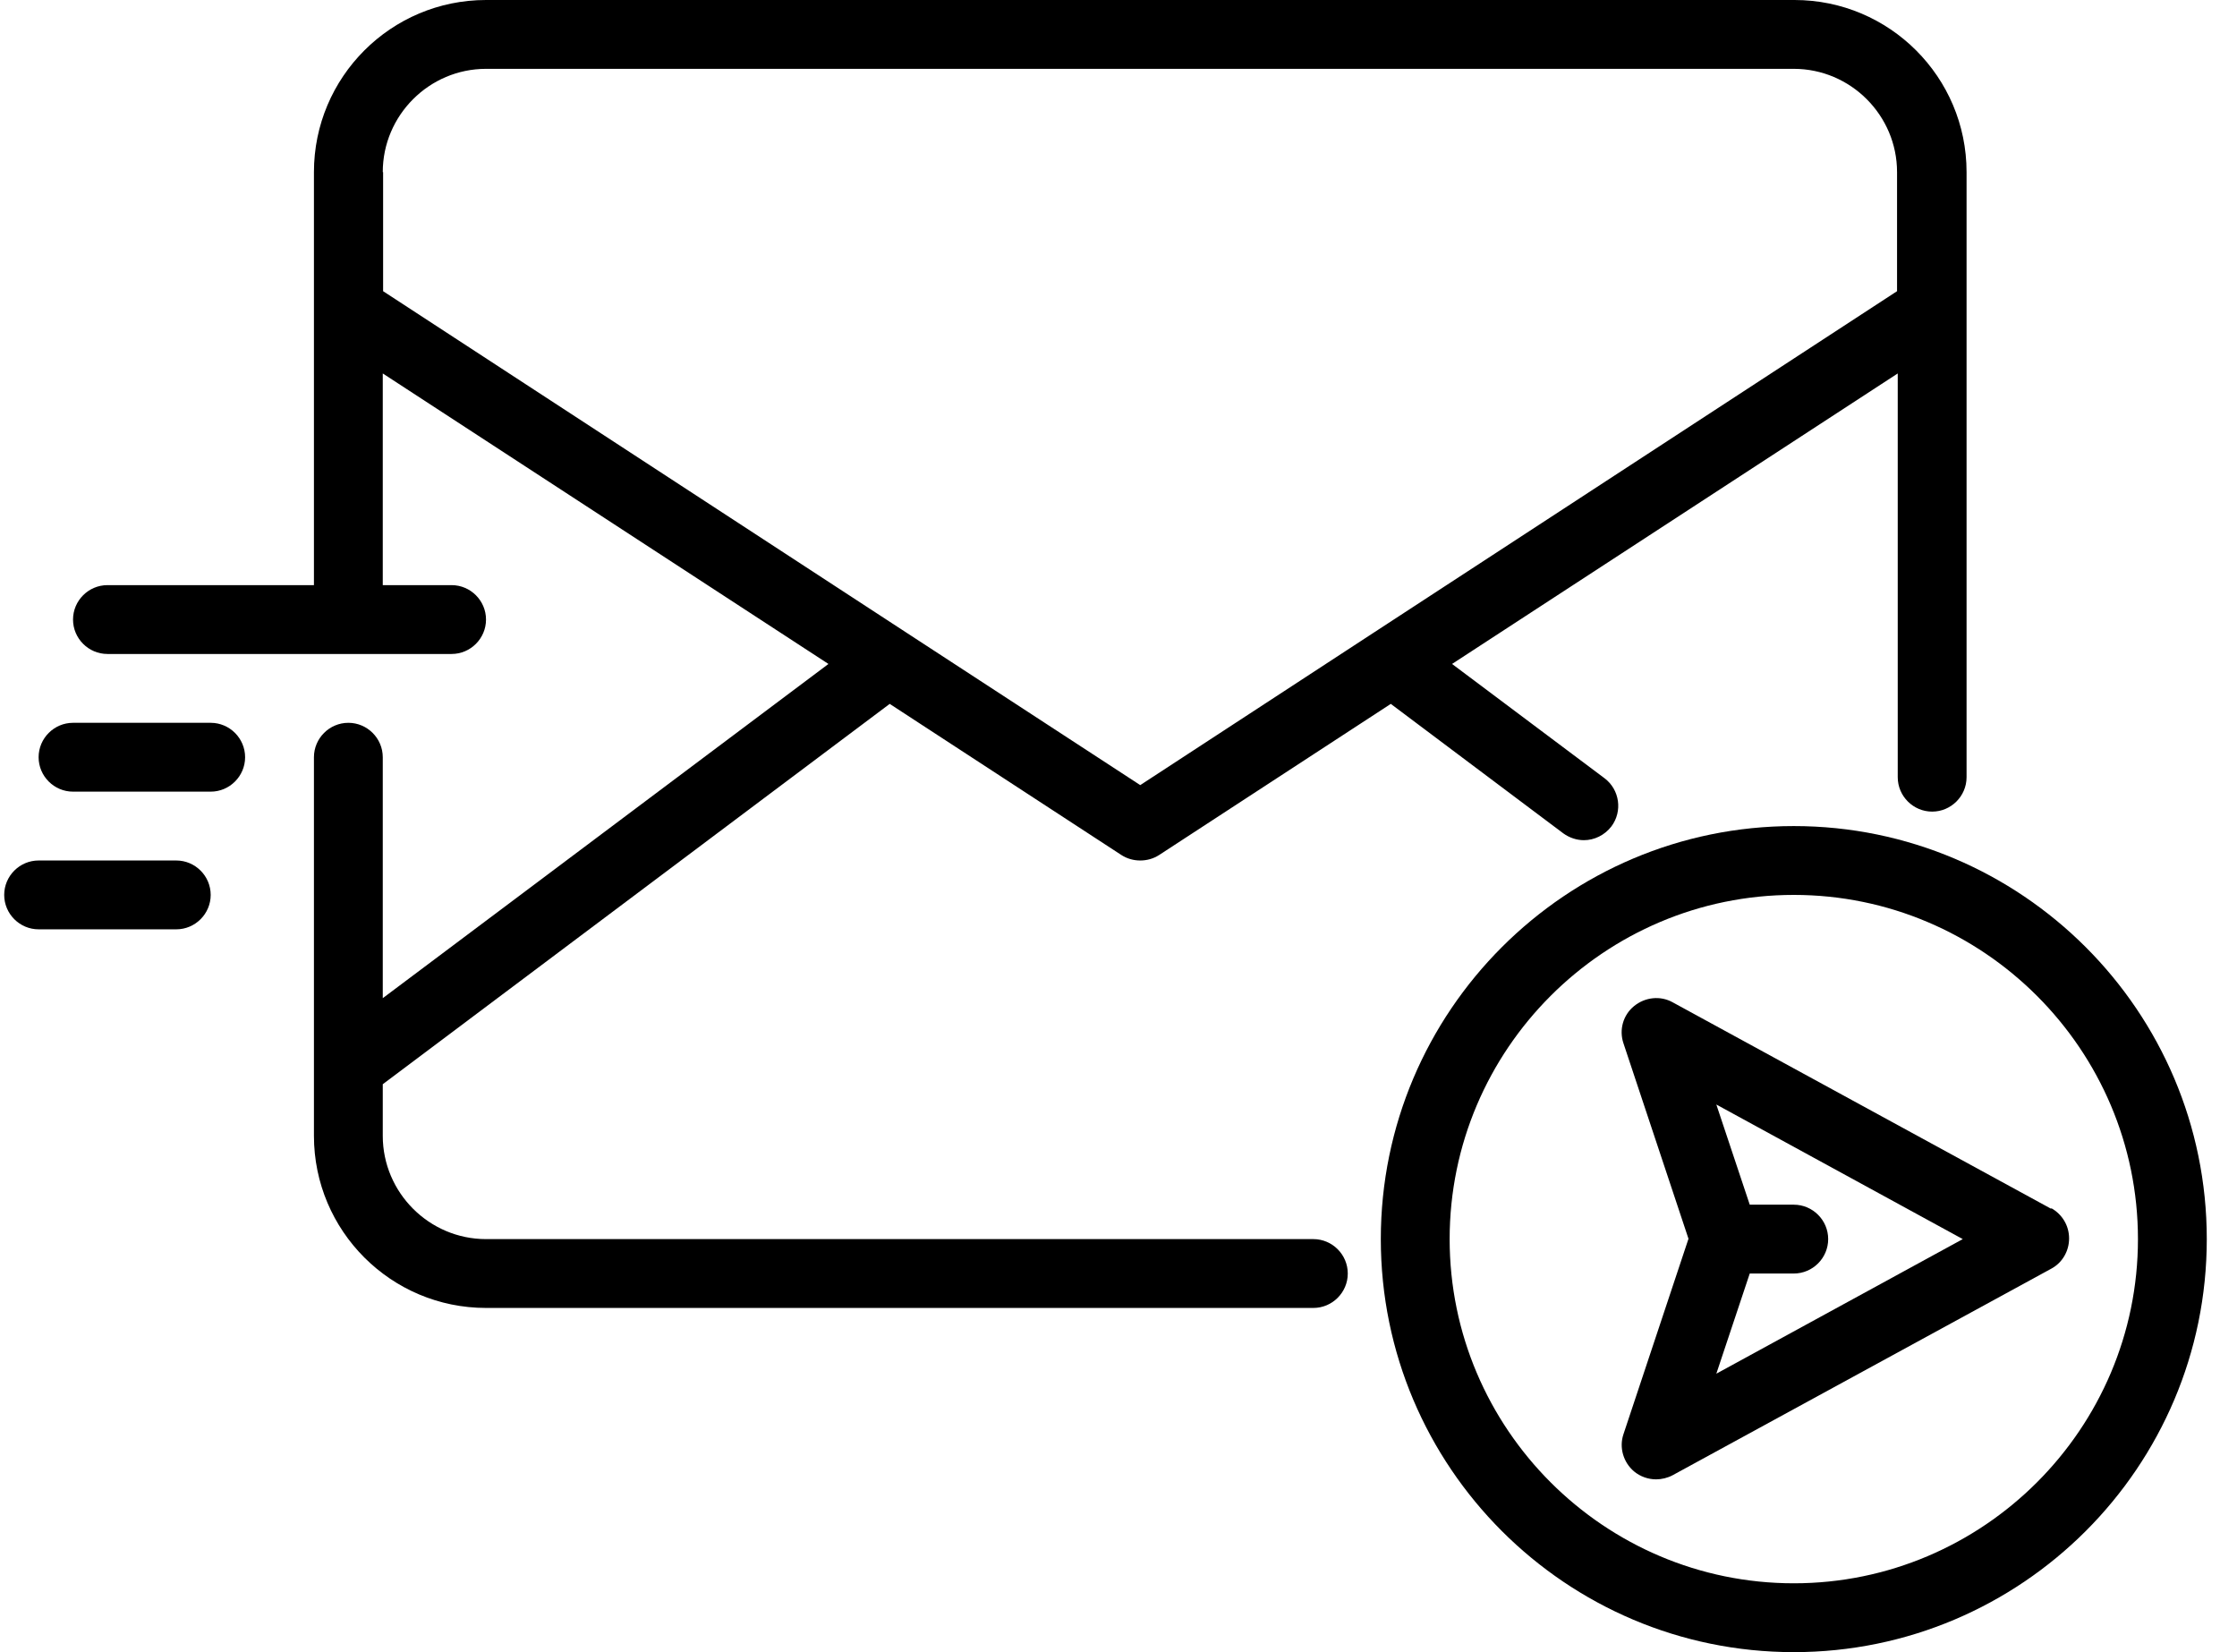
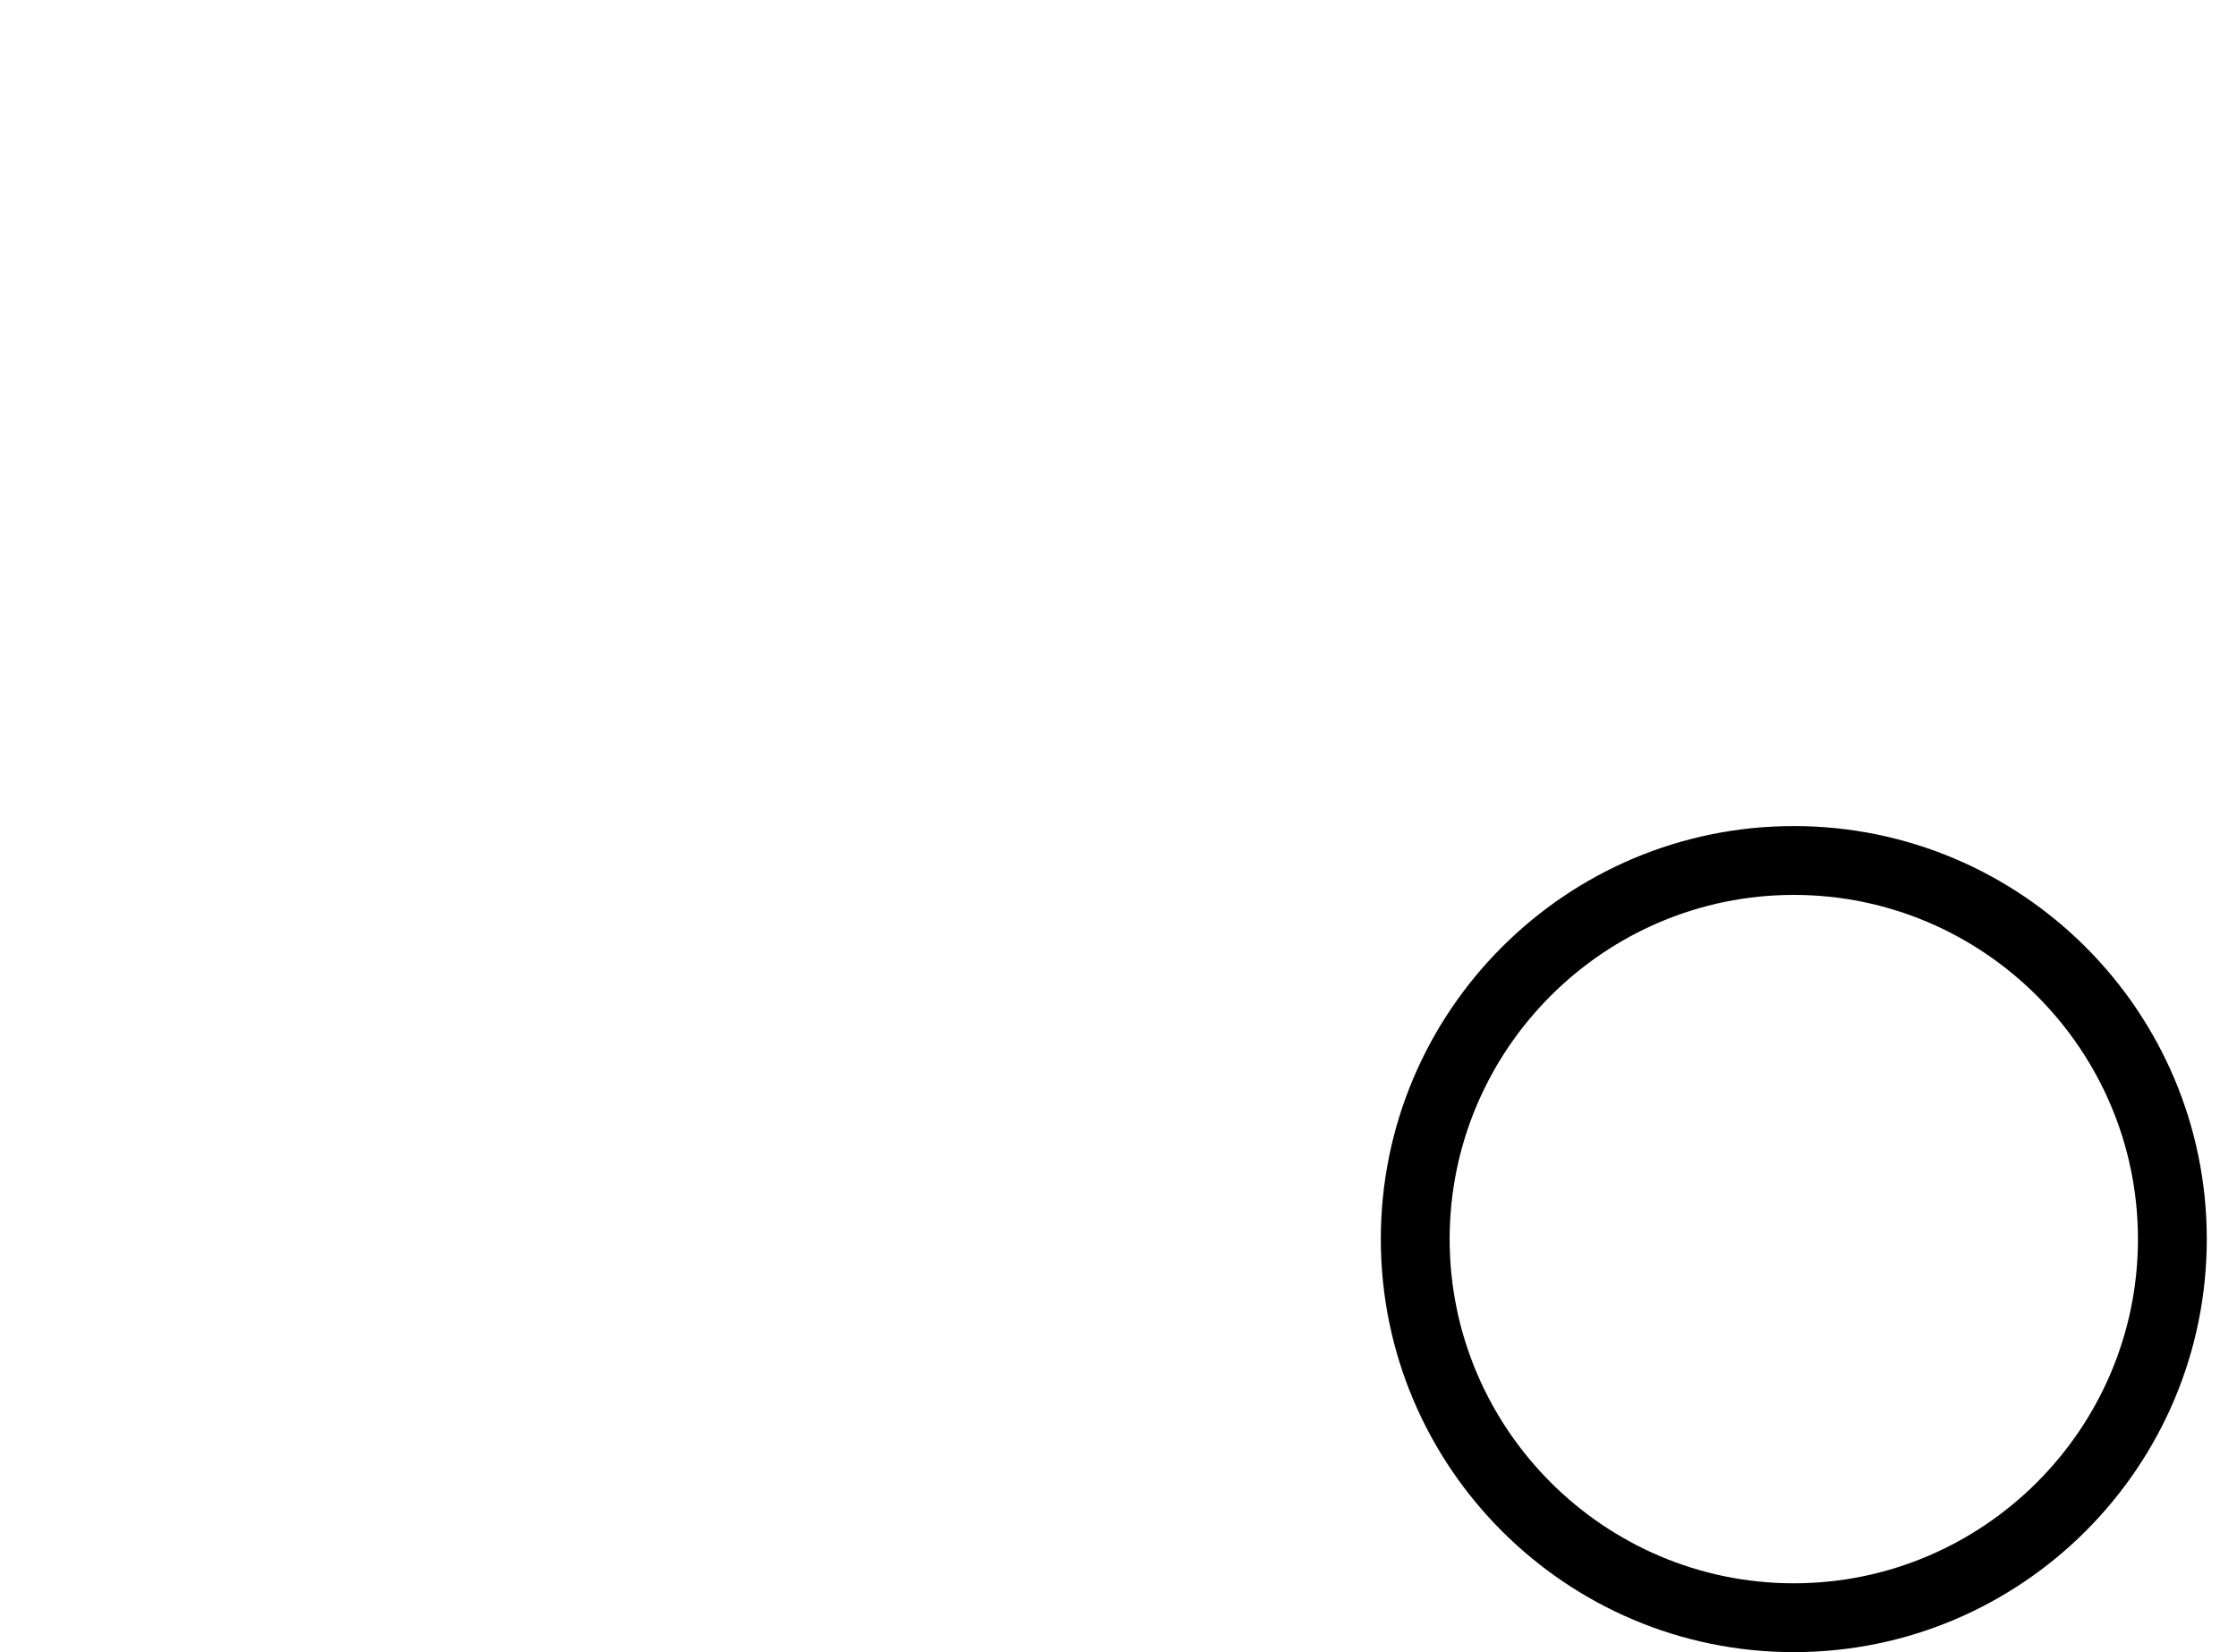
<svg xmlns="http://www.w3.org/2000/svg" width="65" height="48" viewBox="0 0 65 48">
-   <path d="M38.162 36H14.122C12.472 36 11.122 34.65 11.122 33V31.5L25.852 20.45L32.582 24.84C32.752 24.95 32.942 25 33.132 25C33.322 25 33.512 24.95 33.682 24.84L40.412 20.45L45.422 24.21C45.602 24.34 45.812 24.41 46.022 24.41C46.322 24.41 46.622 24.27 46.822 24.01C47.152 23.57 47.062 22.94 46.622 22.61L42.192 19.29L55.142 10.85V22.58C55.142 23.13 55.592 23.58 56.142 23.58C56.692 23.58 57.142 23.13 57.142 22.58V5C57.142 2.24 54.902 0 52.142 0H14.122C11.362 0 9.122 2.24 9.122 5V17H3.122C2.572 17 2.122 17.45 2.122 18C2.122 18.55 2.572 19 3.122 19H13.122C13.672 19 14.122 18.55 14.122 18C14.122 17.45 13.672 17 13.122 17H11.122V10.85L24.072 19.29L11.122 29V22C11.122 21.45 10.672 21 10.122 21C9.572 21 9.122 21.45 9.122 22V33C9.122 35.76 11.362 38 14.122 38H38.162C38.712 38 39.162 37.55 39.162 37C39.162 36.45 38.712 36 38.162 36ZM11.122 5C11.122 3.35 12.472 2 14.122 2H52.122C53.772 2 55.122 3.35 55.122 5V8.46L39.932 18.37L33.132 22.81L26.322 18.37L11.132 8.46V5H11.122Z" />
  <path d="M52.122 24C45.502 24 40.122 29.38 40.122 36C40.122 42.62 45.502 48 52.122 48C58.742 48 64.122 42.62 64.122 36C64.122 29.38 58.742 24 52.122 24ZM52.122 46C46.612 46 42.122 41.51 42.122 36C42.122 30.49 46.612 26 52.122 26C57.632 26 62.122 30.49 62.122 36C62.122 41.51 57.632 46 52.122 46Z" />
-   <path d="M59.602 35.12L48.602 29.12C48.242 28.92 47.801 28.97 47.481 29.23C47.161 29.49 47.041 29.92 47.172 30.31L49.062 35.99L47.172 41.67C47.041 42.06 47.172 42.49 47.481 42.75C47.661 42.9 47.892 42.98 48.121 42.98C48.282 42.98 48.452 42.94 48.602 42.86L59.602 36.86C59.922 36.69 60.121 36.35 60.121 35.98C60.121 35.61 59.922 35.28 59.602 35.1V35.12ZM49.871 39.91L50.842 37H52.121C52.672 37 53.121 36.55 53.121 36C53.121 35.45 52.672 35 52.121 35H50.842L49.871 32.09L57.032 36L49.871 39.91Z" />
-   <path d="M5.122 25H1.122C0.572 25 0.122 25.45 0.122 26C0.122 26.55 0.572 27 1.122 27H5.122C5.672 27 6.122 26.55 6.122 26C6.122 25.45 5.672 25 5.122 25Z" />
-   <path d="M6.122 21H2.122C1.572 21 1.122 21.45 1.122 22C1.122 22.55 1.572 23 2.122 23H6.122C6.672 23 7.122 22.55 7.122 22C7.122 21.45 6.672 21 6.122 21Z" />
</svg>